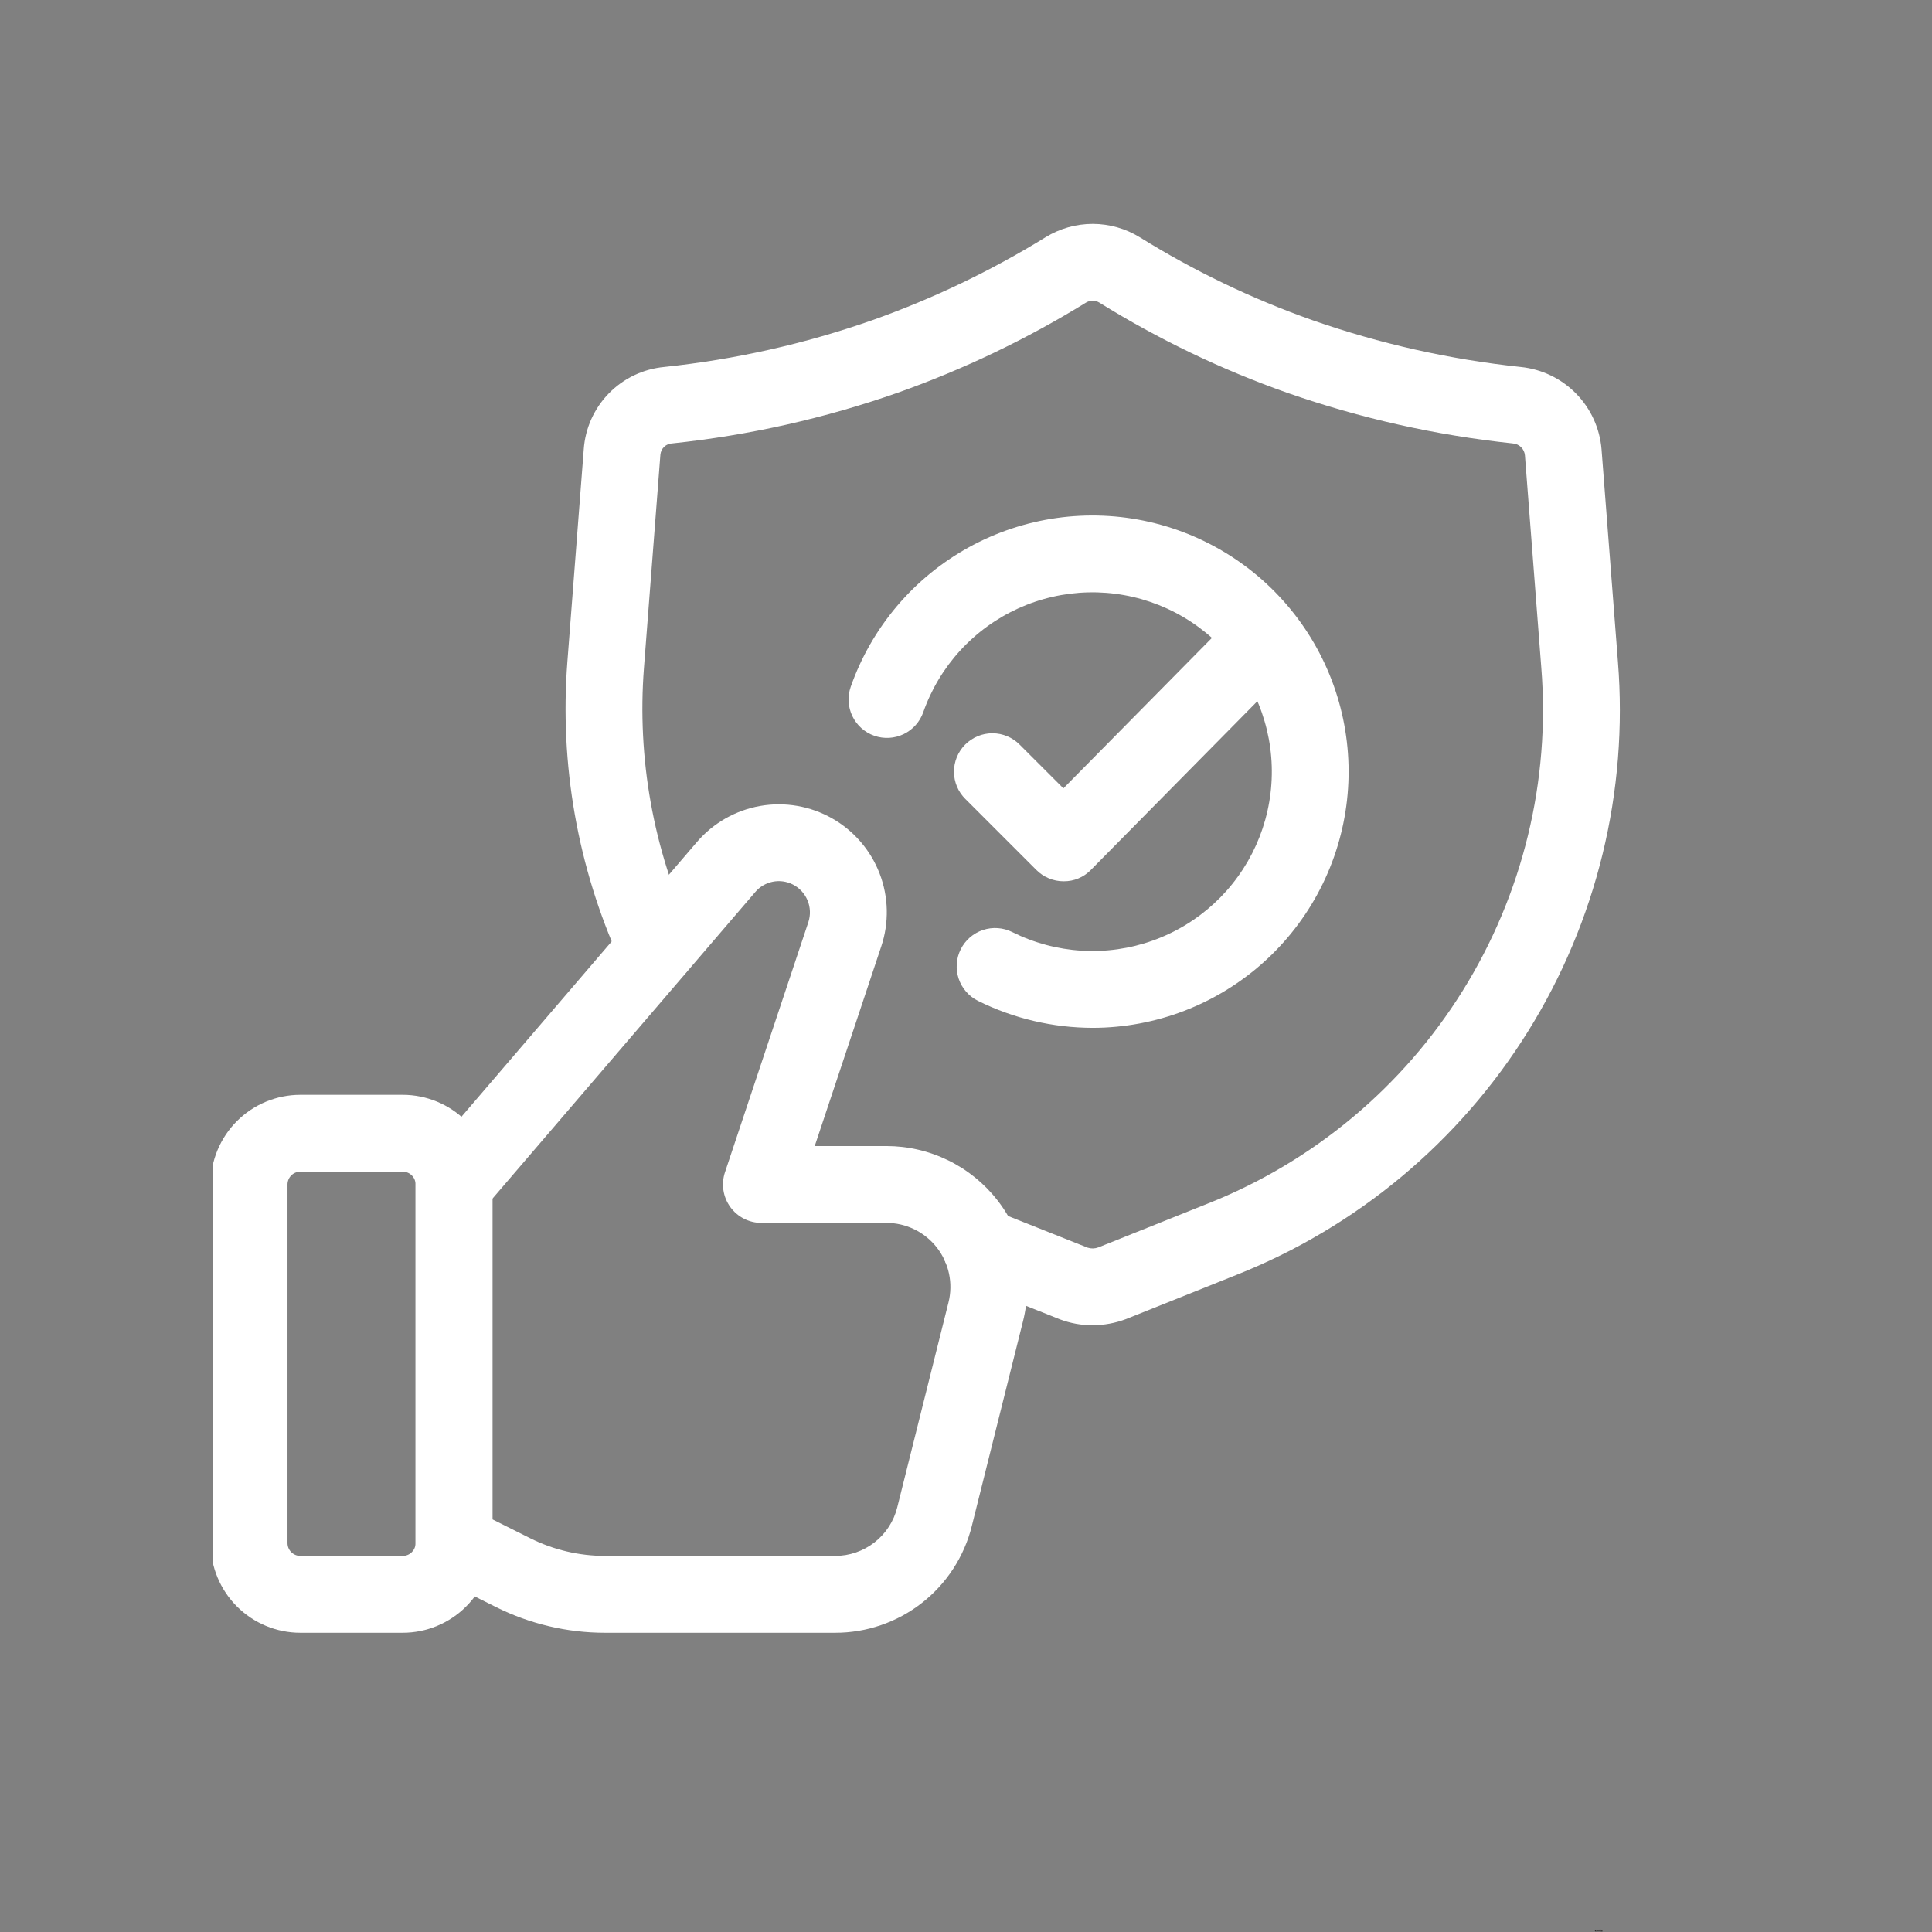
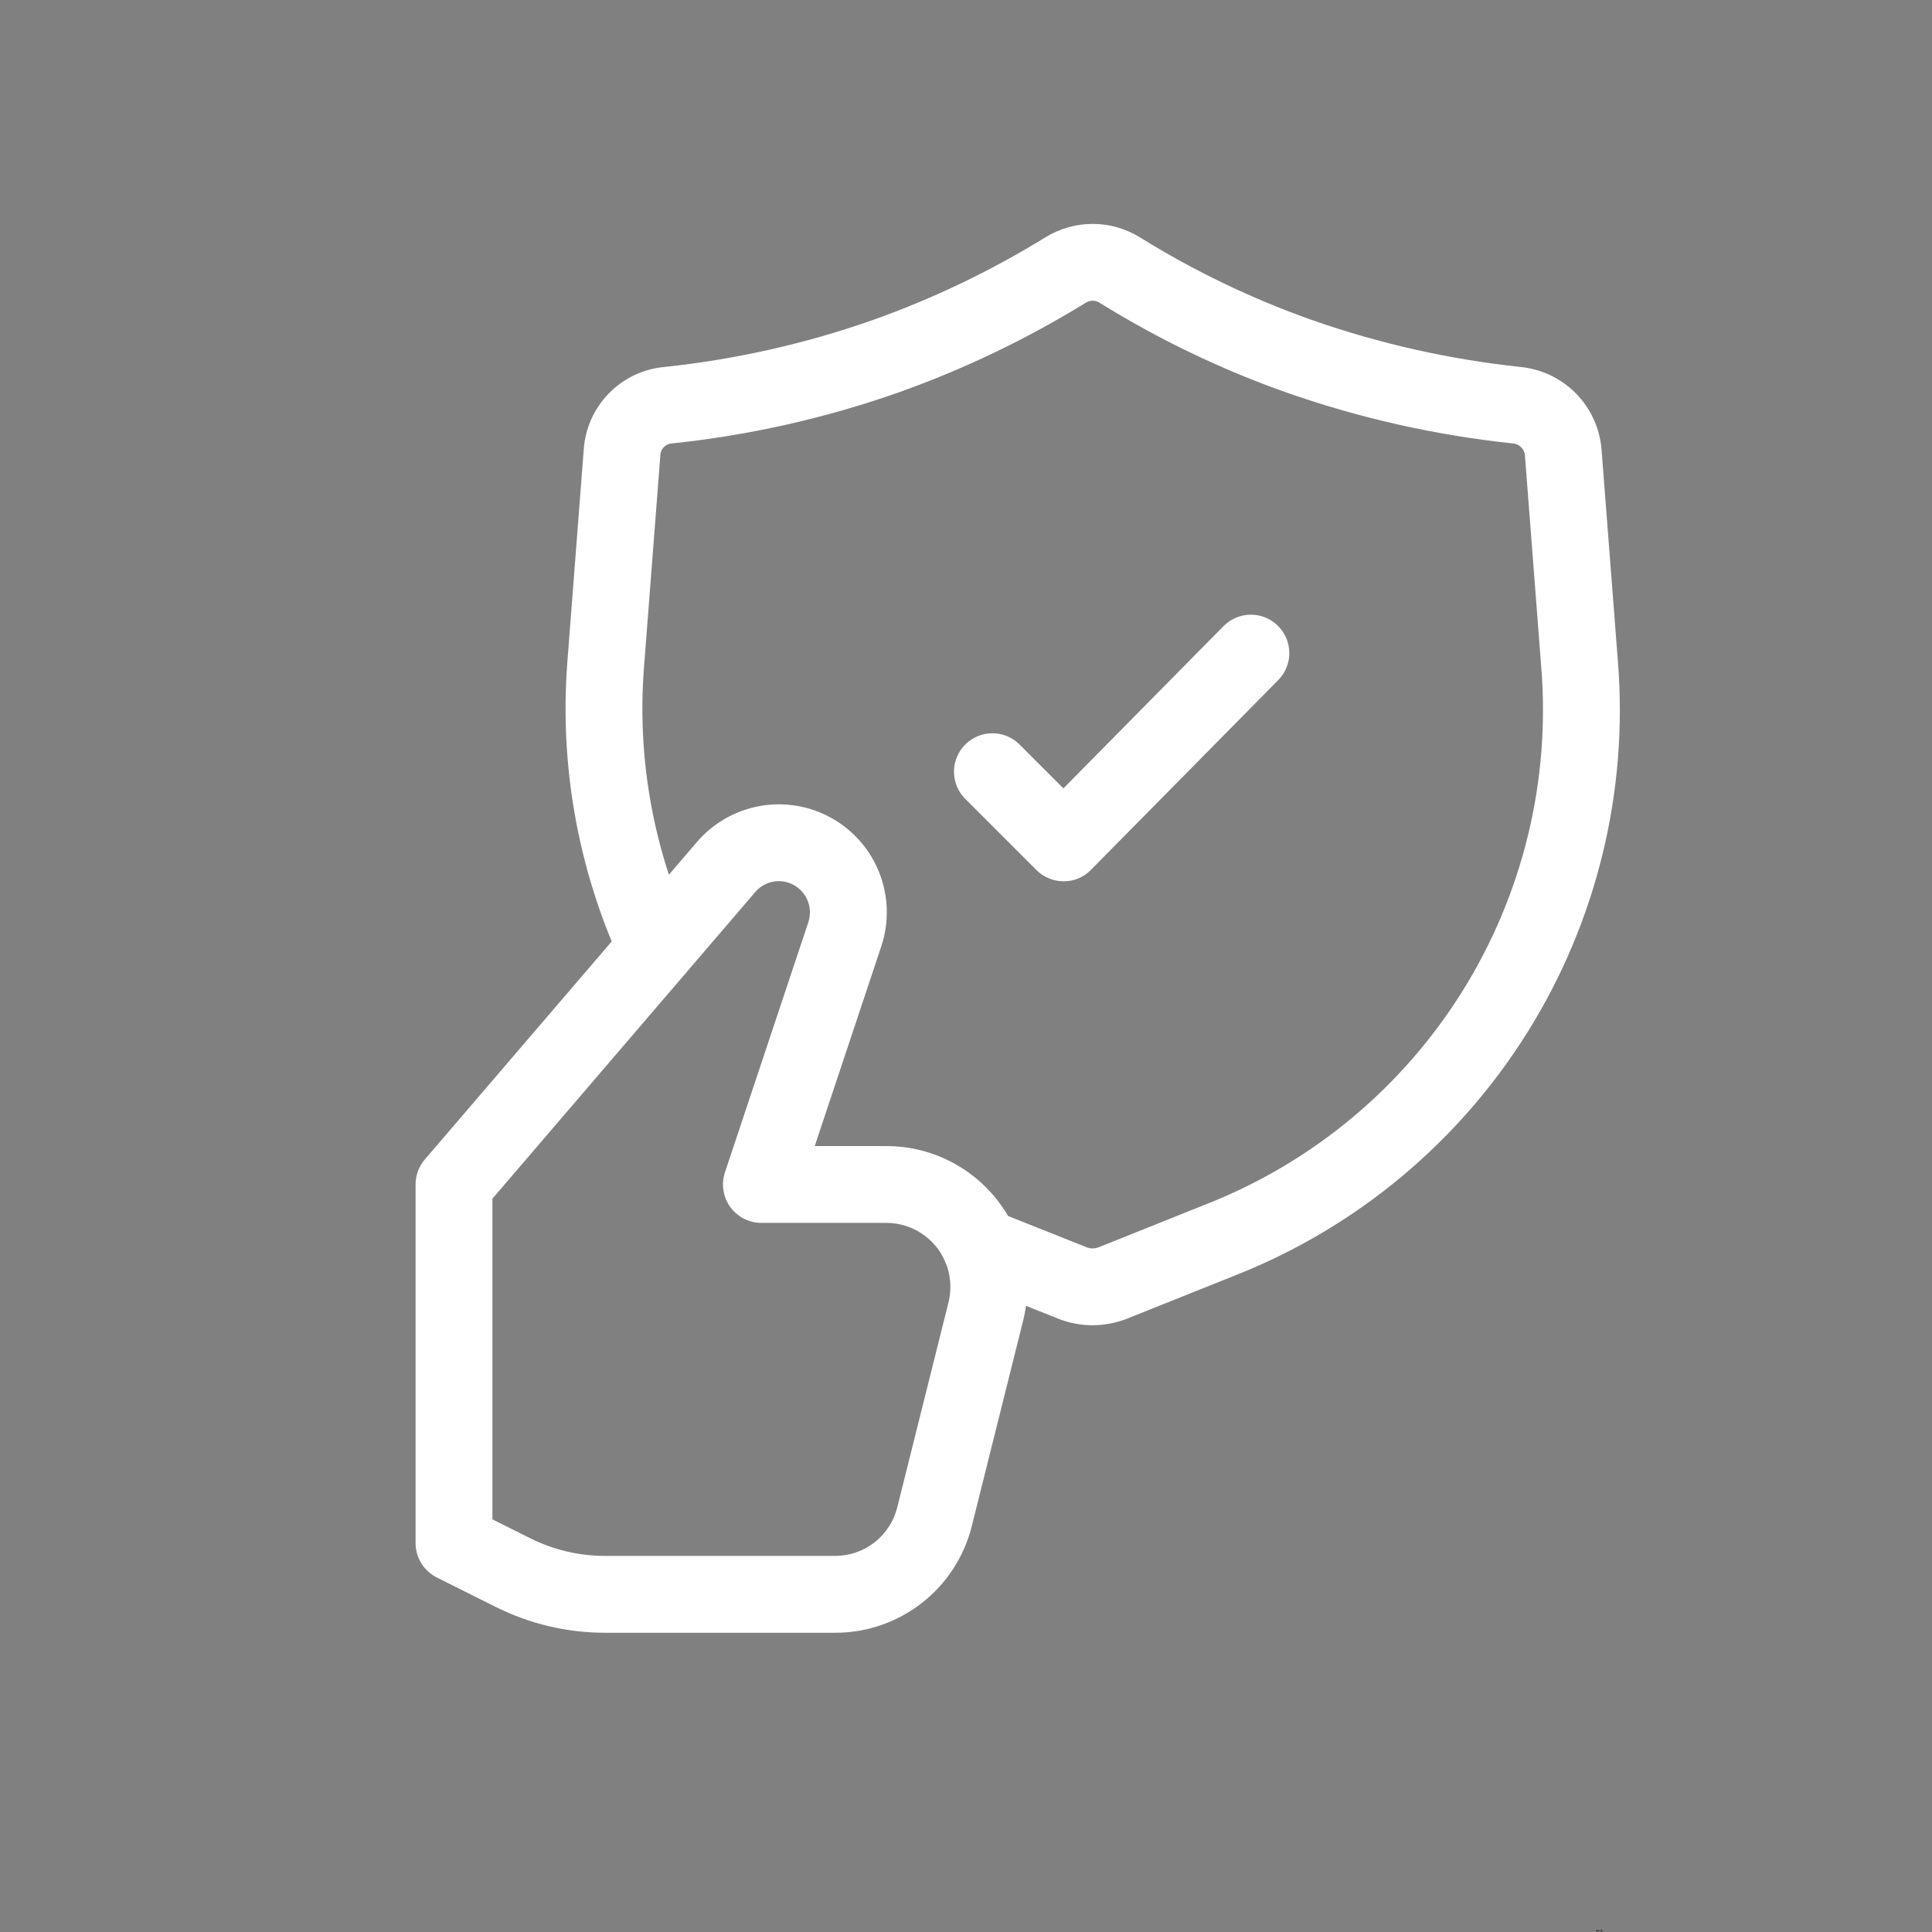
<svg xmlns="http://www.w3.org/2000/svg" version="1.0" preserveAspectRatio="xMidYMid meet" height="1080" viewBox="0 0 810 810" zoomAndPan="magnify" width="1080">
  <rect x="0" y="0" width="810" height="810" fill="#808080" stroke="none" />
  <defs>
    <g />
    <clipPath id="6007ca6a03">
-       <path clip-rule="nonzero" d="M 89.387 459 L 207 459 L 207 685 L 89.387 685 Z M 89.387 459" />
-     </clipPath>
+       </clipPath>
  </defs>
  <path fill-rule="nonzero" fill-opacity="1" d="M 458.008 555.613 C 453.32 555.613 448.781 554.789 444.395 553.148 L 405.691 537.75 C 404.805 537.438 403.953 537.051 403.133 536.59 C 402.312 536.125 401.543 535.598 400.816 535 C 400.09 534.402 399.422 533.746 398.809 533.031 C 398.199 532.316 397.652 531.555 397.176 530.746 C 396.699 529.934 396.293 529.09 395.965 528.207 C 395.637 527.328 395.387 526.426 395.215 525.5 C 395.043 524.578 394.953 523.645 394.945 522.703 C 394.938 521.762 395.012 520.828 395.168 519.902 C 395.324 518.977 395.559 518.066 395.871 517.184 C 396.188 516.297 396.578 515.445 397.039 514.625 C 397.504 513.809 398.035 513.039 398.637 512.312 C 399.234 511.59 399.891 510.922 400.609 510.312 C 401.324 509.703 402.09 509.16 402.898 508.684 C 403.711 508.207 404.559 507.809 405.438 507.48 C 406.32 507.152 407.223 506.906 408.148 506.734 C 409.074 506.566 410.004 506.48 410.945 506.473 L 411.156 506.473 C 413.215 506.477 415.199 506.855 417.113 507.617 L 455.992 523.086 C 457.508 523.57 459.008 523.531 460.492 522.973 L 506.348 504.617 C 509.094 503.531 511.812 502.387 514.512 501.191 C 517.211 499.996 519.883 498.746 522.531 497.441 C 525.18 496.141 527.805 494.785 530.398 493.379 C 532.992 491.969 535.559 490.512 538.094 489.004 C 540.633 487.492 543.137 485.934 545.613 484.324 C 548.086 482.719 550.531 481.059 552.938 479.355 C 555.348 477.648 557.723 475.895 560.062 474.094 C 562.398 472.293 564.703 470.449 566.969 468.555 C 569.234 466.664 571.461 464.727 573.648 462.746 C 575.84 460.766 577.988 458.742 580.094 456.676 C 582.203 454.609 584.27 452.504 586.293 450.355 C 588.32 448.207 590.301 446.02 592.238 443.793 C 594.176 441.566 596.066 439.301 597.914 437 C 599.762 434.695 601.562 432.359 603.316 429.984 C 605.07 427.609 606.777 425.203 608.438 422.762 C 610.094 420.32 611.703 417.844 613.266 415.34 C 614.824 412.832 616.336 410.297 617.793 407.73 C 619.254 405.168 620.66 402.57 622.016 399.949 C 623.371 397.328 624.676 394.68 625.926 392.008 C 627.176 389.332 628.375 386.637 629.52 383.914 C 630.66 381.191 631.75 378.449 632.785 375.688 C 633.82 372.922 634.797 370.137 635.723 367.332 C 636.645 364.531 637.512 361.711 638.324 358.871 C 639.137 356.031 639.891 353.18 640.59 350.312 C 641.285 347.445 641.93 344.562 642.512 341.668 C 643.094 338.777 643.621 335.871 644.09 332.957 C 644.555 330.043 644.965 327.121 645.316 324.188 C 645.668 321.258 645.961 318.32 646.195 315.379 C 646.434 312.438 646.609 309.492 646.727 306.543 C 646.844 303.594 646.902 300.641 646.902 297.691 C 646.902 294.738 646.844 291.789 646.727 288.836 C 646.609 285.887 646.434 282.941 646.199 280 L 639.332 190.879 C 639.27 190.23 639.102 189.609 638.82 189.02 C 638.539 188.43 638.164 187.906 637.695 187.449 C 637.227 186.992 636.695 186.633 636.098 186.367 C 635.5 186.102 634.875 185.949 634.223 185.91 C 601.883 182.477 570.363 175.402 539.66 164.68 C 512.035 154.922 485.781 142.316 460.891 126.859 C 460.477 126.605 460.031 126.41 459.562 126.277 C 459.094 126.145 458.613 126.074 458.125 126.074 C 457.637 126.07 457.156 126.137 456.688 126.266 C 456.215 126.395 455.773 126.586 455.355 126.836 C 430.352 142.234 404.016 154.848 376.344 164.668 C 345.688 175.41 314.203 182.488 281.898 185.898 C 281.258 185.914 280.645 186.043 280.055 186.285 C 279.465 186.527 278.938 186.867 278.477 187.305 C 278.012 187.742 277.641 188.25 277.363 188.824 C 277.09 189.398 276.926 190.004 276.871 190.637 L 269.98 280.02 C 269.254 289.469 269.129 298.926 269.609 308.391 C 270.086 317.855 271.16 327.25 272.836 336.578 C 274.508 345.906 276.77 355.09 279.609 364.129 C 282.453 373.172 285.859 381.992 289.824 390.602 C 290.059 391.098 290.262 391.602 290.441 392.117 C 290.621 392.633 290.777 393.16 290.902 393.691 C 291.027 394.223 291.129 394.762 291.199 395.301 C 291.273 395.844 291.316 396.387 291.332 396.934 C 291.352 397.48 291.34 398.027 291.301 398.574 C 291.262 399.117 291.195 399.66 291.102 400.199 C 291.008 400.738 290.887 401.27 290.738 401.797 C 290.59 402.324 290.418 402.84 290.215 403.352 C 290.016 403.859 289.789 404.355 289.539 404.844 C 289.289 405.328 289.012 405.801 288.715 406.258 C 288.414 406.715 288.094 407.156 287.75 407.582 C 287.406 408.008 287.043 408.414 286.656 408.805 C 286.273 409.191 285.867 409.559 285.445 409.906 C 285.023 410.254 284.586 410.578 284.129 410.883 C 283.676 411.184 283.203 411.465 282.719 411.719 C 282.238 411.973 281.742 412.203 281.234 412.406 C 280.727 412.613 280.211 412.789 279.688 412.941 C 279.16 413.094 278.629 413.219 278.09 413.32 C 277.555 413.418 277.012 413.488 276.465 413.531 C 275.922 413.574 275.375 413.59 274.828 413.578 C 274.281 413.566 273.738 413.523 273.195 413.457 C 272.652 413.391 272.113 413.297 271.582 413.172 C 271.047 413.051 270.523 412.902 270.004 412.727 C 269.488 412.551 268.98 412.348 268.48 412.121 C 267.984 411.895 267.5 411.645 267.027 411.367 C 266.555 411.09 266.098 410.789 265.656 410.469 C 265.215 410.145 264.793 409.801 264.387 409.434 C 263.98 409.07 263.594 408.684 263.227 408.277 C 262.859 407.875 262.512 407.449 262.188 407.012 C 261.863 406.57 261.562 406.113 261.285 405.645 C 261.004 405.172 260.75 404.691 260.523 404.191 C 260.293 403.695 260.09 403.188 259.914 402.672 C 255.488 392.914 251.695 382.918 248.527 372.68 C 245.363 362.445 242.852 352.051 240.992 341.5 C 239.133 330.949 237.941 320.32 237.418 309.621 C 236.895 298.918 237.047 288.227 237.867 277.543 L 244.738 188.402 C 244.812 187.309 244.938 186.223 245.109 185.141 C 245.281 184.059 245.5 182.984 245.766 181.922 C 246.031 180.859 246.344 179.809 246.703 178.773 C 247.059 177.738 247.465 176.723 247.91 175.723 C 248.359 174.723 248.852 173.746 249.387 172.789 C 249.922 171.832 250.496 170.902 251.113 169.996 C 251.73 169.09 252.387 168.211 253.078 167.363 C 253.773 166.516 254.504 165.699 255.27 164.918 C 256.035 164.133 256.836 163.387 257.668 162.672 C 258.5 161.961 259.359 161.285 260.25 160.648 C 261.145 160.012 262.059 159.414 263.004 158.859 C 263.949 158.301 264.914 157.789 265.906 157.316 C 266.895 156.848 267.902 156.418 268.93 156.039 C 269.957 155.656 270.996 155.32 272.055 155.031 C 273.109 154.738 274.18 154.496 275.258 154.301 C 276.336 154.105 277.418 153.957 278.512 153.855 C 308.316 150.707 337.359 144.18 365.648 134.273 C 391.125 125.23 415.375 113.621 438.395 99.441 C 439.875 98.531 441.406 97.73 443 97.035 C 444.59 96.34 446.219 95.754 447.891 95.285 C 449.559 94.812 451.254 94.461 452.977 94.223 C 454.695 93.988 456.422 93.871 458.16 93.871 C 459.895 93.875 461.621 93.996 463.34 94.238 C 465.059 94.48 466.754 94.84 468.422 95.316 C 470.094 95.793 471.719 96.383 473.309 97.082 C 474.895 97.785 476.43 98.59 477.906 99.504 C 500.789 113.711 524.93 125.301 550.328 134.273 C 578.668 144.164 607.762 150.695 637.609 153.867 C 638.695 153.977 639.777 154.133 640.852 154.34 C 641.922 154.543 642.984 154.793 644.035 155.09 C 645.086 155.387 646.125 155.727 647.145 156.113 C 648.168 156.5 649.168 156.93 650.152 157.402 C 651.137 157.875 652.102 158.391 653.039 158.949 C 653.98 159.504 654.895 160.102 655.781 160.738 C 656.668 161.371 657.527 162.047 658.359 162.754 C 659.188 163.465 659.984 164.211 660.75 164.988 C 661.516 165.77 662.246 166.582 662.941 167.422 C 663.637 168.266 664.293 169.137 664.91 170.035 C 665.531 170.938 666.109 171.859 666.648 172.812 C 667.188 173.762 667.688 174.73 668.141 175.727 C 668.594 176.719 669.008 177.727 669.375 178.758 C 669.742 179.785 670.062 180.828 670.34 181.883 C 670.617 182.941 670.848 184.008 671.031 185.082 C 671.219 186.16 671.355 187.242 671.445 188.332 L 678.328 277.547 C 678.594 280.91 678.797 284.281 678.93 287.656 C 679.062 291.031 679.129 294.406 679.129 297.785 C 679.129 301.16 679.062 304.539 678.926 307.91 C 678.793 311.285 678.59 314.656 678.324 318.023 C 678.055 321.391 677.719 324.75 677.316 328.102 C 676.914 331.457 676.445 334.801 675.91 338.133 C 675.375 341.469 674.773 344.793 674.105 348.102 C 673.438 351.414 672.703 354.707 671.906 357.988 C 671.105 361.27 670.242 364.535 669.316 367.781 C 668.387 371.031 667.395 374.258 666.336 377.465 C 665.281 380.672 664.16 383.859 662.977 387.02 C 661.793 390.184 660.547 393.32 659.238 396.434 C 657.93 399.547 656.562 402.637 655.129 405.695 C 653.699 408.754 652.207 411.781 650.656 414.781 C 649.105 417.781 647.492 420.75 645.824 423.684 C 644.152 426.621 642.426 429.523 640.641 432.387 C 638.855 435.254 637.016 438.086 635.117 440.879 C 633.219 443.672 631.27 446.43 629.262 449.145 C 627.254 451.859 625.191 454.535 623.078 457.168 C 620.965 459.805 618.801 462.395 616.582 464.941 C 614.367 467.488 612.102 469.992 609.785 472.449 C 607.469 474.906 605.105 477.32 602.691 479.684 C 600.281 482.047 597.82 484.359 595.316 486.625 C 592.812 488.895 590.266 491.109 587.672 493.273 C 585.082 495.438 582.445 497.551 579.77 499.609 C 577.094 501.668 574.379 503.676 571.621 505.625 C 568.863 507.578 566.07 509.473 563.238 511.316 C 560.406 513.156 557.543 514.938 554.637 516.664 C 551.734 518.391 548.801 520.062 545.832 521.672 C 542.863 523.281 539.863 524.832 536.832 526.32 C 533.801 527.812 530.742 529.242 527.656 530.609 C 524.57 531.98 521.457 533.285 518.316 534.531 L 472.137 553.012 C 467.586 554.734 462.875 555.602 458.008 555.613 Z M 458.008 555.613" fill="#ffffff" />
  <path fill-rule="nonzero" fill-opacity="1" d="M 445.914 369.484 C 443.781 369.484 441.727 369.074 439.75 368.258 C 437.777 367.441 436.035 366.273 434.527 364.766 L 404.75 335 C 404.371 334.625 404.016 334.238 403.676 333.828 C 403.336 333.422 403.02 333 402.723 332.559 C 402.426 332.121 402.152 331.668 401.898 331.203 C 401.645 330.738 401.418 330.262 401.211 329.773 C 401.008 329.285 400.828 328.785 400.672 328.281 C 400.516 327.773 400.383 327.262 400.277 326.742 C 400.172 326.223 400.094 325.699 400.039 325.172 C 399.984 324.645 399.957 324.117 399.957 323.586 C 399.953 323.059 399.977 322.527 400.027 322 C 400.078 321.473 400.156 320.949 400.258 320.43 C 400.359 319.91 400.488 319.398 400.641 318.891 C 400.793 318.383 400.969 317.883 401.172 317.395 C 401.371 316.902 401.598 316.426 401.848 315.957 C 402.098 315.492 402.367 315.035 402.664 314.594 C 402.957 314.156 403.27 313.73 403.605 313.32 C 403.941 312.91 404.297 312.52 404.672 312.145 C 405.047 311.77 405.441 311.414 405.848 311.078 C 406.258 310.742 406.684 310.426 407.125 310.133 C 407.566 309.84 408.02 309.566 408.488 309.316 C 408.957 309.07 409.434 308.844 409.922 308.641 C 410.414 308.438 410.91 308.262 411.418 308.109 C 411.926 307.957 412.441 307.828 412.961 307.727 C 413.48 307.625 414.004 307.547 414.531 307.496 C 415.059 307.449 415.586 307.422 416.117 307.426 C 416.645 307.426 417.176 307.453 417.703 307.508 C 418.23 307.562 418.754 307.641 419.27 307.746 C 419.789 307.852 420.305 307.984 420.809 308.141 C 421.316 308.297 421.812 308.477 422.301 308.684 C 422.789 308.887 423.266 309.117 423.734 309.367 C 424.199 309.621 424.652 309.895 425.09 310.191 C 425.527 310.488 425.953 310.805 426.359 311.145 C 426.766 311.484 427.156 311.84 427.527 312.219 L 445.84 330.52 L 512.957 262.523 C 513.324 262.148 513.715 261.789 514.121 261.449 C 514.523 261.113 514.945 260.793 515.383 260.496 C 515.82 260.199 516.27 259.926 516.734 259.672 C 517.199 259.418 517.672 259.188 518.16 258.98 C 518.645 258.777 519.141 258.594 519.645 258.438 C 520.148 258.281 520.66 258.148 521.18 258.039 C 521.695 257.934 522.219 257.852 522.742 257.797 C 523.27 257.738 523.793 257.711 524.324 257.707 C 524.852 257.703 525.379 257.723 525.906 257.77 C 526.43 257.82 526.953 257.895 527.473 257.992 C 527.992 258.09 528.504 258.215 529.012 258.367 C 529.52 258.516 530.016 258.691 530.504 258.887 C 530.996 259.086 531.473 259.309 531.941 259.555 C 532.41 259.801 532.863 260.07 533.305 260.359 C 533.746 260.652 534.172 260.961 534.582 261.293 C 534.992 261.629 535.387 261.98 535.762 262.352 C 536.141 262.723 536.496 263.109 536.832 263.516 C 537.172 263.922 537.488 264.344 537.785 264.781 C 538.082 265.219 538.355 265.672 538.605 266.137 C 538.859 266.598 539.086 267.074 539.293 267.562 C 539.496 268.051 539.68 268.547 539.836 269.051 C 539.988 269.555 540.121 270.066 540.227 270.582 C 540.332 271.102 540.414 271.621 540.469 272.148 C 540.523 272.672 540.551 273.199 540.555 273.73 C 540.559 274.258 540.535 274.785 540.484 275.312 C 540.438 275.836 540.359 276.359 540.262 276.879 C 540.16 277.398 540.035 277.91 539.883 278.414 C 539.734 278.922 539.559 279.418 539.355 279.91 C 539.156 280.398 538.934 280.875 538.688 281.344 C 538.441 281.809 538.172 282.266 537.879 282.703 C 537.586 283.145 537.273 283.57 536.941 283.98 C 536.609 284.391 536.254 284.781 535.883 285.156 L 457.379 364.691 C 455.879 366.246 454.133 367.438 452.141 368.273 C 450.148 369.105 448.074 369.508 445.914 369.484 Z M 445.914 369.484" fill="#ffffff" />
-   <path fill-rule="nonzero" fill-opacity="1" d="M 458.25 430.926 C 449.879 430.922 441.621 429.965 433.473 428.051 C 425.324 426.137 417.5 423.32 410.004 419.598 C 409.531 419.363 409.07 419.105 408.625 418.824 C 408.18 418.543 407.746 418.242 407.328 417.918 C 406.914 417.594 406.512 417.25 406.129 416.891 C 405.746 416.527 405.383 416.145 405.035 415.746 C 404.691 415.348 404.363 414.934 404.059 414.504 C 403.754 414.074 403.469 413.629 403.207 413.172 C 402.945 412.715 402.707 412.242 402.492 411.762 C 402.277 411.281 402.086 410.789 401.918 410.289 C 401.754 409.789 401.609 409.281 401.492 408.77 C 401.375 408.254 401.285 407.734 401.219 407.211 C 401.152 406.688 401.109 406.164 401.098 405.637 C 401.082 405.109 401.094 404.582 401.129 404.055 C 401.168 403.527 401.23 403.004 401.32 402.484 C 401.406 401.965 401.52 401.449 401.66 400.941 C 401.797 400.434 401.961 399.934 402.152 399.438 C 402.34 398.945 402.551 398.465 402.785 397.992 C 403.023 397.52 403.281 397.062 403.562 396.613 C 403.844 396.168 404.145 395.734 404.469 395.32 C 404.789 394.902 405.133 394.5 405.496 394.117 C 405.859 393.734 406.238 393.371 406.637 393.023 C 407.035 392.68 407.449 392.355 407.879 392.047 C 408.309 391.742 408.754 391.461 409.211 391.199 C 409.672 390.938 410.141 390.699 410.621 390.484 C 411.105 390.27 411.594 390.078 412.094 389.91 C 412.594 389.742 413.102 389.602 413.617 389.484 C 414.133 389.367 414.648 389.273 415.172 389.207 C 415.695 389.141 416.223 389.102 416.75 389.086 C 417.277 389.07 417.805 389.082 418.332 389.121 C 418.855 389.156 419.379 389.219 419.898 389.309 C 420.418 389.398 420.934 389.512 421.441 389.648 C 421.953 389.789 422.453 389.953 422.945 390.141 C 423.438 390.328 423.922 390.539 424.395 390.777 C 425.523 391.34 426.668 391.879 427.824 392.387 C 428.98 392.891 430.148 393.371 431.332 393.82 C 432.512 394.266 433.703 394.688 434.906 395.074 C 436.109 395.461 437.32 395.82 438.539 396.148 C 439.758 396.477 440.988 396.77 442.223 397.035 C 443.457 397.301 444.699 397.535 445.945 397.738 C 447.191 397.941 448.445 398.113 449.699 398.254 C 450.957 398.395 452.215 398.5 453.477 398.578 C 454.734 398.656 456 398.699 457.262 398.711 C 458.523 398.723 459.789 398.707 461.051 398.656 C 462.312 398.605 463.574 398.52 464.832 398.406 C 466.09 398.293 467.344 398.145 468.594 397.969 C 469.844 397.789 471.09 397.582 472.332 397.34 C 473.57 397.102 474.805 396.828 476.031 396.527 C 477.258 396.223 478.477 395.891 479.688 395.527 C 480.895 395.164 482.098 394.77 483.285 394.344 C 484.477 393.918 485.656 393.465 486.82 392.98 C 487.988 392.496 489.145 391.984 490.285 391.441 C 491.426 390.902 492.551 390.332 493.664 389.73 C 494.777 389.133 495.875 388.508 496.953 387.852 C 498.035 387.199 499.098 386.516 500.145 385.809 C 501.191 385.102 502.219 384.367 503.23 383.609 C 504.238 382.848 505.23 382.062 506.199 381.254 C 507.168 380.445 508.117 379.613 509.047 378.754 C 509.973 377.898 510.879 377.016 511.766 376.113 C 512.648 375.211 513.508 374.285 514.344 373.34 C 515.184 372.395 515.996 371.426 516.781 370.438 C 517.57 369.453 518.336 368.445 519.07 367.418 C 519.809 366.395 520.52 365.352 521.207 364.289 C 521.891 363.227 522.547 362.148 523.18 361.055 C 523.809 359.961 524.41 358.848 524.988 357.723 C 525.562 356.598 526.105 355.461 526.625 354.309 C 527.141 353.156 527.629 351.988 528.09 350.812 C 528.547 349.637 528.977 348.449 529.375 347.25 C 529.773 346.051 530.141 344.84 530.48 343.625 C 530.816 342.406 531.125 341.18 531.398 339.949 C 531.676 338.715 531.922 337.477 532.133 336.23 C 532.348 334.984 532.527 333.738 532.68 332.48 C 532.832 331.227 532.949 329.969 533.035 328.711 C 533.125 327.449 533.18 326.188 533.203 324.926 C 533.227 323.66 533.219 322.398 533.176 321.137 C 533.137 319.871 533.066 318.613 532.961 317.352 C 532.859 316.094 532.723 314.836 532.555 313.586 C 532.391 312.332 532.191 311.086 531.961 309.844 C 531.73 308.602 531.469 307.367 531.176 306.137 C 530.887 304.906 530.562 303.688 530.207 302.473 C 529.855 301.262 529.473 300.059 529.059 298.863 C 528.645 297.668 528.199 296.488 527.727 295.316 C 527.25 294.145 526.746 292.988 526.215 291.84 C 525.684 290.695 525.121 289.562 524.531 288.445 C 523.945 287.328 523.328 286.227 522.68 285.141 C 522.035 284.055 521.363 282.984 520.664 281.934 C 519.969 280.879 519.242 279.844 518.492 278.828 C 517.738 277.812 516.965 276.816 516.164 275.84 C 515.363 274.863 514.535 273.906 513.688 272.973 C 512.836 272.035 511.965 271.121 511.07 270.23 C 510.176 269.34 509.258 268.473 508.316 267.625 C 507.379 266.781 506.418 265.961 505.438 265.164 C 504.457 264.367 503.457 263.598 502.438 262.852 C 501.418 262.102 500.383 261.383 499.324 260.688 C 498.27 259.996 497.199 259.328 496.109 258.688 C 495.02 258.047 493.914 257.438 492.793 256.852 C 491.672 256.27 490.539 255.711 489.391 255.184 C 488.242 254.656 487.082 254.16 485.91 253.691 C 484.734 253.223 483.551 252.785 482.355 252.375 C 481.16 251.969 479.957 251.59 478.742 251.238 C 477.527 250.891 476.305 250.574 475.074 250.289 C 473.844 250 472.605 249.746 471.363 249.523 C 470.121 249.297 468.871 249.105 467.617 248.945 C 466.363 248.781 465.109 248.652 463.848 248.555 C 462.59 248.457 461.328 248.391 460.066 248.355 C 458.801 248.324 457.539 248.32 456.277 248.352 C 455.012 248.379 453.75 248.441 452.492 248.531 C 451.23 248.625 449.977 248.75 448.723 248.906 C 447.469 249.062 446.219 249.25 444.973 249.469 C 443.73 249.688 442.492 249.941 441.262 250.223 C 440.027 250.504 438.805 250.816 437.59 251.16 C 436.375 251.504 435.168 251.875 433.969 252.281 C 432.773 252.684 431.586 253.117 430.41 253.582 C 429.238 254.047 428.074 254.539 426.922 255.062 C 425.773 255.586 424.637 256.137 423.516 256.715 C 422.391 257.297 421.285 257.902 420.191 258.539 C 419.102 259.176 418.027 259.836 416.969 260.527 C 415.91 261.215 414.867 261.934 413.848 262.676 C 412.824 263.418 411.82 264.184 410.836 264.977 C 409.852 265.77 408.891 266.586 407.949 267.43 C 407.004 268.27 406.086 269.133 405.184 270.023 C 404.285 270.91 403.41 271.82 402.559 272.754 C 401.703 273.684 400.875 274.637 400.07 275.609 C 399.266 276.586 398.484 277.578 397.73 278.59 C 396.977 279.605 396.246 280.637 395.543 281.684 C 394.84 282.734 394.164 283.801 393.516 284.887 C 392.867 285.969 392.246 287.07 391.652 288.184 C 391.059 289.301 390.492 290.43 389.953 291.57 C 389.418 292.715 388.91 293.871 388.434 295.043 C 387.953 296.211 387.504 297.391 387.086 298.582 C 386.91 299.082 386.715 299.57 386.492 300.047 C 386.27 300.527 386.023 300.992 385.754 301.449 C 385.488 301.902 385.199 302.344 384.887 302.77 C 384.574 303.195 384.246 303.605 383.895 304 C 383.543 304.391 383.172 304.766 382.781 305.125 C 382.395 305.48 381.988 305.82 381.566 306.137 C 381.148 306.453 380.711 306.75 380.262 307.023 C 379.809 307.297 379.348 307.551 378.871 307.781 C 378.395 308.008 377.91 308.215 377.414 308.395 C 376.918 308.578 376.418 308.734 375.906 308.863 C 375.395 308.996 374.879 309.102 374.355 309.184 C 373.836 309.266 373.312 309.32 372.785 309.352 C 372.258 309.379 371.73 309.383 371.203 309.363 C 370.676 309.34 370.152 309.293 369.629 309.219 C 369.105 309.145 368.59 309.047 368.074 308.922 C 367.562 308.797 367.059 308.648 366.559 308.473 C 366.062 308.301 365.574 308.102 365.094 307.879 C 364.617 307.656 364.148 307.41 363.695 307.145 C 363.242 306.875 362.801 306.586 362.375 306.273 C 361.949 305.965 361.539 305.633 361.145 305.281 C 360.75 304.93 360.375 304.559 360.02 304.172 C 359.66 303.781 359.324 303.379 359.008 302.957 C 358.691 302.535 358.395 302.098 358.121 301.648 C 357.844 301.199 357.594 300.734 357.363 300.258 C 357.133 299.785 356.93 299.297 356.75 298.805 C 356.566 298.309 356.41 297.805 356.277 297.293 C 356.145 296.781 356.039 296.266 355.957 295.746 C 355.879 295.223 355.82 294.699 355.793 294.172 C 355.762 293.645 355.758 293.117 355.781 292.59 C 355.805 292.062 355.852 291.539 355.926 291.016 C 355.996 290.496 356.098 289.977 356.223 289.465 C 356.348 288.953 356.496 288.445 356.668 287.949 C 357.211 286.41 357.785 284.883 358.395 283.371 C 359.004 281.859 359.648 280.359 360.324 278.879 C 361.004 277.395 361.715 275.926 362.461 274.477 C 363.203 273.023 363.984 271.594 364.793 270.176 C 365.602 268.762 366.445 267.363 367.316 265.988 C 368.191 264.609 369.098 263.254 370.031 261.918 C 370.969 260.582 371.934 259.27 372.93 257.977 C 373.922 256.684 374.949 255.414 376 254.172 C 377.055 252.926 378.137 251.703 379.242 250.508 C 380.352 249.312 381.488 248.141 382.648 247 C 383.812 245.855 385 244.738 386.211 243.648 C 387.426 242.555 388.664 241.496 389.926 240.461 C 391.184 239.426 392.469 238.422 393.777 237.445 C 395.082 236.473 396.414 235.527 397.762 234.613 C 399.113 233.695 400.484 232.812 401.875 231.961 C 403.262 231.109 404.672 230.289 406.102 229.5 C 407.527 228.711 408.973 227.957 410.434 227.234 C 411.898 226.512 413.375 225.824 414.867 225.168 C 416.363 224.512 417.871 223.891 419.391 223.305 C 420.914 222.719 422.449 222.168 423.996 221.652 C 425.543 221.137 427.102 220.652 428.668 220.207 C 430.238 219.762 431.816 219.355 433.402 218.98 C 434.992 218.605 436.586 218.27 438.188 217.969 C 439.793 217.668 441.402 217.402 443.016 217.176 C 444.629 216.949 446.25 216.758 447.875 216.602 C 449.496 216.449 451.121 216.332 452.754 216.254 C 454.383 216.172 456.012 216.129 457.641 216.125 C 459.273 216.117 460.902 216.152 462.531 216.219 C 464.16 216.289 465.789 216.395 467.414 216.535 C 469.039 216.68 470.66 216.859 472.273 217.074 C 473.891 217.293 475.5 217.547 477.105 217.836 C 478.711 218.125 480.309 218.453 481.898 218.816 C 483.488 219.18 485.07 219.578 486.641 220.012 C 488.215 220.445 489.773 220.918 491.324 221.422 C 492.875 221.93 494.414 222.469 495.938 223.047 C 497.465 223.621 498.977 224.23 500.477 224.879 C 501.973 225.523 503.457 226.199 504.922 226.914 C 506.391 227.625 507.84 228.371 509.273 229.148 C 510.707 229.926 512.121 230.738 513.516 231.582 C 514.914 232.426 516.289 233.297 517.645 234.203 C 519 235.109 520.336 236.047 521.648 237.012 C 522.965 237.977 524.254 238.973 525.523 240 C 526.793 241.023 528.035 242.078 529.258 243.16 C 530.477 244.242 531.672 245.352 532.84 246.488 C 534.012 247.625 535.156 248.785 536.27 249.977 C 537.387 251.164 538.477 252.375 539.539 253.613 C 540.602 254.852 541.633 256.113 542.637 257.398 C 543.641 258.684 544.617 259.992 545.562 261.32 C 546.504 262.652 547.418 264 548.301 265.371 C 549.184 266.742 550.035 268.133 550.855 269.543 C 551.676 270.953 552.465 272.383 553.219 273.828 C 553.973 275.273 554.695 276.734 555.383 278.215 C 556.07 279.691 556.723 281.188 557.344 282.695 C 557.965 284.203 558.551 285.727 559.102 287.262 C 559.652 288.793 560.164 290.34 560.645 291.898 C 561.125 293.457 561.57 295.027 561.98 296.605 C 562.387 298.184 562.762 299.773 563.098 301.367 C 563.434 302.965 563.734 304.566 563.996 306.176 C 564.262 307.785 564.488 309.398 564.676 311.02 C 564.867 312.641 565.02 314.262 565.137 315.891 C 565.25 317.516 565.332 319.145 565.371 320.777 C 565.414 322.406 565.418 324.035 565.387 325.668 C 565.355 327.297 565.285 328.926 565.176 330.555 C 565.07 332.18 564.926 333.805 564.746 335.426 C 564.566 337.047 564.348 338.664 564.094 340.273 C 563.84 341.883 563.547 343.488 563.223 345.086 C 562.895 346.684 562.531 348.273 562.129 349.855 C 561.73 351.438 561.293 353.008 560.824 354.566 C 560.352 356.129 559.844 357.68 559.305 359.219 C 558.762 360.754 558.184 362.281 557.574 363.793 C 556.961 365.305 556.316 366.801 555.637 368.285 C 554.957 369.766 554.242 371.234 553.496 372.684 C 552.75 374.133 551.973 375.566 551.16 376.98 C 550.348 378.395 549.504 379.789 548.629 381.164 C 547.754 382.543 546.848 383.898 545.91 385.23 C 544.973 386.566 544.008 387.879 543.012 389.172 C 542.012 390.461 540.988 391.73 539.934 392.973 C 538.879 394.215 537.797 395.438 536.688 396.629 C 535.578 397.824 534.441 398.996 533.277 400.137 C 532.113 401.281 530.926 402.395 529.711 403.484 C 528.496 404.574 527.258 405.633 525.996 406.668 C 524.73 407.699 523.445 408.703 522.137 409.676 C 520.832 410.648 519.5 411.594 518.148 412.508 C 516.797 413.422 515.426 414.301 514.035 415.152 C 512.645 416.004 511.234 416.824 509.805 417.609 C 508.379 418.395 506.93 419.148 505.469 419.871 C 504.004 420.59 502.527 421.277 501.031 421.93 C 499.539 422.586 498.031 423.203 496.508 423.789 C 494.984 424.371 493.449 424.922 491.902 425.438 C 490.355 425.953 488.797 426.43 487.227 426.875 C 485.656 427.316 484.078 427.727 482.492 428.098 C 480.902 428.469 479.309 428.805 477.703 429.105 C 476.102 429.402 474.492 429.664 472.875 429.891 C 471.262 430.117 469.641 430.305 468.02 430.457 C 466.395 430.609 464.77 430.727 463.141 430.805 C 461.512 430.883 459.879 430.922 458.25 430.926 Z M 458.25 430.926" fill="#ffffff" />
  <g clip-path="url(#6007ca6a03)">
-     <path fill-rule="nonzero" fill-opacity="1" d="M 168.863 684.543 L 125.902 684.543 C 124.672 684.543 123.445 684.48 122.223 684.359 C 120.996 684.238 119.781 684.055 118.574 683.816 C 117.367 683.574 116.176 683.273 114.996 682.914 C 113.82 682.559 112.664 682.145 111.527 681.672 C 110.391 681.199 109.277 680.672 108.191 680.094 C 107.109 679.512 106.055 678.879 105.031 678.195 C 104.008 677.512 103.02 676.777 102.07 676 C 101.117 675.219 100.207 674.391 99.336 673.523 C 98.469 672.652 97.641 671.742 96.859 670.789 C 96.078 669.84 95.348 668.852 94.664 667.828 C 93.98 666.805 93.348 665.75 92.766 664.664 C 92.184 663.582 91.66 662.469 91.188 661.332 C 90.715 660.195 90.301 659.039 89.941 657.859 C 89.586 656.684 89.285 655.492 89.043 654.285 C 88.801 653.078 88.621 651.863 88.5 650.637 C 88.379 649.414 88.316 648.184 88.312 646.953 L 88.312 496.594 C 88.316 495.363 88.379 494.137 88.5 492.91 C 88.621 491.688 88.801 490.469 89.043 489.262 C 89.285 488.055 89.586 486.863 89.941 485.688 C 90.301 484.508 90.715 483.352 91.188 482.215 C 91.66 481.078 92.184 479.969 92.766 478.883 C 93.348 477.797 93.98 476.742 94.664 475.719 C 95.348 474.695 96.078 473.711 96.859 472.758 C 97.641 471.809 98.469 470.898 99.336 470.027 C 100.207 469.156 101.117 468.332 102.07 467.551 C 103.02 466.77 104.008 466.035 105.031 465.352 C 106.055 464.668 107.109 464.035 108.191 463.453 C 109.277 462.875 110.391 462.348 111.527 461.875 C 112.664 461.406 113.82 460.988 114.996 460.633 C 116.176 460.273 117.367 459.973 118.574 459.734 C 119.781 459.492 120.996 459.309 122.223 459.188 C 123.445 459.066 124.672 459.004 125.902 459.004 L 168.863 459.004 C 170.094 459.004 171.324 459.066 172.547 459.188 C 173.773 459.309 174.988 459.492 176.195 459.734 C 177.402 459.973 178.594 460.273 179.77 460.633 C 180.949 460.988 182.105 461.406 183.242 461.875 C 184.379 462.348 185.492 462.875 186.574 463.453 C 187.66 464.035 188.715 464.668 189.738 465.352 C 190.762 466.035 191.75 466.77 192.699 467.551 C 193.652 468.332 194.562 469.156 195.43 470.027 C 196.301 470.898 197.129 471.809 197.91 472.758 C 198.688 473.711 199.422 474.695 200.105 475.719 C 200.789 476.742 201.422 477.797 202.004 478.883 C 202.582 479.969 203.109 481.078 203.582 482.215 C 204.055 483.352 204.469 484.508 204.824 485.688 C 205.184 486.863 205.484 488.055 205.727 489.262 C 205.965 490.469 206.148 491.688 206.27 492.91 C 206.391 494.137 206.453 495.363 206.453 496.594 L 206.453 646.953 C 206.453 648.184 206.391 649.414 206.27 650.637 C 206.148 651.863 205.965 653.078 205.727 654.285 C 205.484 655.492 205.184 656.684 204.824 657.863 C 204.469 659.039 204.055 660.195 203.582 661.332 C 203.109 662.469 202.582 663.582 202.004 664.664 C 201.422 665.75 200.789 666.805 200.105 667.828 C 199.422 668.852 198.688 669.84 197.91 670.789 C 197.129 671.742 196.301 672.652 195.43 673.523 C 194.562 674.391 193.652 675.219 192.699 676 C 191.75 676.777 190.762 677.512 189.738 678.195 C 188.715 678.879 187.66 679.512 186.574 680.094 C 185.492 680.672 184.379 681.199 183.242 681.672 C 182.105 682.145 180.949 682.559 179.77 682.914 C 178.594 683.273 177.402 683.574 176.195 683.816 C 174.988 684.055 173.773 684.238 172.547 684.359 C 171.324 684.48 170.094 684.543 168.863 684.543 Z M 125.902 491.223 C 125.551 491.223 125.203 491.258 124.855 491.328 C 124.512 491.398 124.176 491.5 123.852 491.637 C 123.523 491.77 123.215 491.934 122.922 492.133 C 122.629 492.328 122.359 492.551 122.109 492.801 C 121.859 493.047 121.637 493.32 121.441 493.613 C 121.246 493.906 121.082 494.215 120.945 494.539 C 120.809 494.867 120.707 495.199 120.641 495.547 C 120.57 495.891 120.535 496.242 120.535 496.594 L 120.535 646.953 C 120.535 647.309 120.57 647.656 120.641 648 C 120.707 648.348 120.809 648.684 120.945 649.008 C 121.082 649.332 121.246 649.641 121.441 649.934 C 121.637 650.227 121.859 650.5 122.109 650.75 C 122.359 650.996 122.629 651.219 122.922 651.418 C 123.215 651.613 123.523 651.777 123.852 651.914 C 124.176 652.047 124.512 652.152 124.855 652.219 C 125.203 652.289 125.551 652.324 125.902 652.324 L 168.863 652.324 C 169.219 652.324 169.566 652.289 169.91 652.219 C 170.258 652.152 170.594 652.047 170.918 651.914 C 171.242 651.777 171.551 651.613 171.844 651.418 C 172.137 651.219 172.41 650.996 172.66 650.75 C 172.906 650.5 173.129 650.227 173.328 649.938 C 173.523 649.645 173.688 649.332 173.824 649.008 C 173.957 648.684 174.059 648.348 174.129 648 C 174.199 647.656 174.234 647.309 174.234 646.953 L 174.234 496.594 C 174.234 496.242 174.199 495.891 174.129 495.547 C 174.059 495.199 173.957 494.867 173.824 494.539 C 173.688 494.215 173.523 493.906 173.328 493.613 C 173.129 493.32 172.906 493.047 172.66 492.801 C 172.41 492.551 172.137 492.328 171.844 492.133 C 171.551 491.934 171.242 491.77 170.918 491.637 C 170.594 491.5 170.258 491.398 169.91 491.328 C 169.566 491.258 169.219 491.223 168.863 491.223 Z M 125.902 491.223" fill="#ffffff" />
-   </g>
+     </g>
  <path fill-rule="nonzero" fill-opacity="1" d="M 350.125 684.543 L 253.59 684.543 C 245.672 684.535 237.855 683.621 230.148 681.801 C 222.441 679.98 215.043 677.305 207.953 673.773 L 183.141 661.367 C 181.801 660.695 180.582 659.855 179.477 658.848 C 178.371 657.84 177.426 656.699 176.641 655.426 C 175.855 654.152 175.258 652.797 174.848 651.355 C 174.438 649.918 174.234 648.449 174.234 646.953 L 174.234 496.594 C 174.234 494.668 174.566 492.805 175.234 491 C 175.902 489.199 176.863 487.566 178.113 486.105 L 292.188 353.02 C 293.031 352.031 293.918 351.082 294.848 350.172 C 295.773 349.262 296.738 348.395 297.738 347.566 C 298.742 346.742 299.777 345.957 300.848 345.223 C 301.918 344.484 303.016 343.793 304.145 343.148 C 305.273 342.508 306.43 341.914 307.609 341.371 C 308.789 340.828 309.988 340.336 311.211 339.895 C 312.434 339.453 313.672 339.066 314.93 338.734 C 316.184 338.402 317.453 338.121 318.73 337.898 C 320.012 337.672 321.301 337.504 322.594 337.391 C 323.887 337.277 325.184 337.219 326.484 337.219 C 327.781 337.215 329.078 337.27 330.375 337.383 C 331.668 337.492 332.957 337.656 334.238 337.879 C 335.516 338.098 336.785 338.375 338.043 338.703 C 339.297 339.035 340.539 339.418 341.762 339.855 C 342.984 340.293 344.188 340.781 345.371 341.32 C 346.551 341.859 347.707 342.453 348.836 343.09 C 349.969 343.73 351.07 344.418 352.141 345.152 C 353.211 345.891 354.25 346.668 355.254 347.492 C 356.258 348.316 357.227 349.184 358.156 350.09 C 359.086 351 359.973 351.945 360.82 352.93 C 361.668 353.914 362.473 354.93 363.234 355.984 C 363.996 357.039 364.707 358.121 365.375 359.238 C 366.043 360.352 366.66 361.492 367.23 362.66 C 367.797 363.828 368.316 365.02 368.781 366.234 C 369.246 367.445 369.66 368.676 370.02 369.926 C 370.383 371.172 370.688 372.434 370.938 373.707 C 371.191 374.984 371.387 376.266 371.527 377.559 C 371.668 378.848 371.754 380.145 371.785 381.445 C 371.812 382.742 371.785 384.039 371.703 385.336 C 371.621 386.633 371.484 387.926 371.293 389.207 C 371.098 390.492 370.848 391.77 370.547 393.031 C 370.242 394.293 369.887 395.543 369.477 396.773 L 341.578 480.484 L 371.605 480.484 C 372.723 480.484 373.84 480.516 374.953 480.578 C 376.07 480.641 377.184 480.738 378.293 480.863 C 379.402 480.988 380.508 481.148 381.609 481.336 C 382.711 481.527 383.809 481.746 384.895 482 C 385.984 482.25 387.066 482.531 388.137 482.844 C 389.211 483.156 390.273 483.5 391.328 483.875 C 392.379 484.246 393.422 484.648 394.453 485.082 C 395.484 485.516 396.5 485.977 397.504 486.465 C 398.508 486.953 399.5 487.473 400.473 488.02 C 401.449 488.566 402.406 489.141 403.352 489.738 C 404.293 490.34 405.219 490.965 406.125 491.621 C 407.031 492.273 407.918 492.949 408.785 493.652 C 409.656 494.359 410.504 495.086 411.328 495.836 C 412.156 496.59 412.961 497.363 413.746 498.16 C 414.527 498.957 415.289 499.777 416.023 500.617 C 416.762 501.457 417.473 502.316 418.16 503.199 C 418.848 504.078 419.512 504.977 420.148 505.895 C 420.785 506.812 421.395 507.75 421.977 508.703 C 422.562 509.656 423.117 510.625 423.645 511.609 C 424.176 512.594 424.676 513.594 425.148 514.605 C 425.617 515.617 426.062 516.645 426.477 517.68 C 426.891 518.719 427.273 519.77 427.629 520.828 C 427.98 521.887 428.305 522.957 428.598 524.035 C 428.895 525.113 429.156 526.199 429.387 527.293 C 429.621 528.387 429.82 529.484 429.992 530.59 C 430.16 531.691 430.297 532.801 430.406 533.914 C 430.512 535.027 430.586 536.141 430.629 537.258 C 430.672 538.375 430.684 539.492 430.664 540.609 C 430.645 541.727 430.594 542.84 430.512 543.957 C 430.426 545.07 430.312 546.18 430.168 547.289 C 430.02 548.398 429.844 549.5 429.633 550.598 C 429.426 551.695 429.184 552.785 428.914 553.871 L 407.434 639.801 C 407.039 641.387 406.582 642.953 406.055 644.5 C 405.531 646.043 404.945 647.566 404.293 649.066 C 403.641 650.562 402.93 652.031 402.156 653.469 C 401.387 654.906 400.555 656.312 399.664 657.68 C 398.777 659.051 397.832 660.383 396.832 661.672 C 395.832 662.965 394.781 664.211 393.676 665.414 C 392.574 666.617 391.422 667.773 390.223 668.883 C 389.023 669.992 387.781 671.047 386.492 672.055 C 385.207 673.059 383.879 674.008 382.512 674.902 C 381.148 675.797 379.746 676.633 378.309 677.414 C 376.875 678.191 375.41 678.906 373.914 679.566 C 372.418 680.223 370.898 680.816 369.355 681.344 C 367.812 681.875 366.246 682.34 364.664 682.742 C 363.082 683.145 361.484 683.477 359.871 683.746 C 358.262 684.012 356.645 684.215 355.016 684.348 C 353.387 684.48 351.758 684.547 350.125 684.543 Z M 206.453 637 L 222.367 644.953 C 227.215 647.371 232.277 649.203 237.551 650.445 C 242.824 651.691 248.172 652.316 253.59 652.324 L 350.125 652.324 C 351.613 652.324 353.09 652.203 354.555 651.961 C 356.023 651.715 357.461 651.352 358.867 650.867 C 360.273 650.383 361.629 649.789 362.938 649.078 C 364.246 648.367 365.484 647.555 366.656 646.641 C 367.828 645.727 368.918 644.719 369.922 643.621 C 370.93 642.527 371.836 641.355 372.645 640.105 C 373.457 638.859 374.156 637.551 374.75 636.188 C 375.344 634.824 375.82 633.422 376.176 631.977 L 397.656 546.055 C 397.906 545.07 398.094 544.074 398.227 543.066 C 398.359 542.059 398.438 541.043 398.453 540.027 C 398.473 539.012 398.434 537.996 398.336 536.984 C 398.238 535.973 398.086 534.969 397.875 533.977 C 397.664 532.98 397.395 532 397.074 531.035 C 396.75 530.074 396.375 529.129 395.945 528.207 C 395.516 527.285 395.035 526.391 394.504 525.523 C 393.973 524.66 393.395 523.824 392.77 523.023 C 392.145 522.223 391.473 521.457 390.762 520.734 C 390.051 520.008 389.297 519.324 388.508 518.688 C 387.719 518.047 386.895 517.453 386.035 516.906 C 385.18 516.359 384.293 515.863 383.379 515.418 C 382.465 514.973 381.527 514.582 380.57 514.242 C 379.613 513.902 378.637 513.617 377.648 513.391 C 376.656 513.16 375.656 512.988 374.645 512.875 C 373.637 512.762 372.621 512.703 371.605 512.703 L 319.227 512.703 C 318.59 512.703 317.957 512.664 317.324 512.59 C 316.691 512.516 316.066 512.402 315.449 512.254 C 314.832 512.105 314.223 511.922 313.629 511.699 C 313.031 511.477 312.449 511.223 311.883 510.934 C 311.316 510.645 310.77 510.32 310.242 509.965 C 309.715 509.613 309.211 509.227 308.727 508.812 C 308.246 508.398 307.789 507.957 307.359 507.488 C 306.93 507.02 306.527 506.527 306.156 506.012 C 305.785 505.496 305.445 504.961 305.137 504.402 C 304.828 503.848 304.555 503.273 304.312 502.688 C 304.074 502.098 303.867 501.496 303.699 500.883 C 303.527 500.27 303.395 499.648 303.301 499.02 C 303.203 498.391 303.145 497.758 303.125 497.125 C 303.105 496.488 303.121 495.855 303.176 495.219 C 303.23 494.586 303.32 493.957 303.449 493.336 C 303.578 492.711 303.742 492.098 303.945 491.496 L 338.914 386.59 C 339.156 385.852 339.328 385.098 339.438 384.328 C 339.547 383.559 339.586 382.785 339.555 382.012 C 339.523 381.234 339.426 380.465 339.262 379.707 C 339.094 378.945 338.863 378.207 338.562 377.492 C 338.266 376.773 337.906 376.086 337.488 375.434 C 337.066 374.781 336.594 374.168 336.066 373.598 C 335.535 373.027 334.961 372.512 334.34 372.043 C 333.719 371.574 333.062 371.168 332.367 370.816 C 331.723 370.492 331.055 370.219 330.367 370.008 C 329.676 369.793 328.973 369.637 328.258 369.539 C 327.543 369.441 326.824 369.406 326.102 369.43 C 325.379 369.453 324.664 369.535 323.957 369.68 C 323.246 369.82 322.555 370.023 321.883 370.281 C 321.207 370.539 320.559 370.855 319.938 371.223 C 319.316 371.59 318.727 372.004 318.176 372.469 C 317.621 372.938 317.113 373.445 316.645 373.996 L 206.453 502.551 Z M 206.453 637" fill="#ffffff" />
  <g fill-opacity="1" fill="#000000">
    <g transform="translate(668.583, 809.767)">
      <g>
-         <path d="M 0.375 0 L 0.203 0 L 0.016 -0.531 L 0.156 -0.531 L 0.281 -0.156 L 0.297 -0.156 L 0.438 -0.531 L 0.562 -0.531 Z M 0.375 0" />
-       </g>
+         </g>
    </g>
  </g>
  <g fill-opacity="1" fill="#000000">
    <g transform="translate(669.152, 809.767)">
      <g>
        <path d="M 0.203 0.016 C 0.172 0.016 0.141 0.008 0.109 0 C 0.086 -0.02 0.07 -0.039 0.062 -0.062 C 0.051 -0.094 0.047 -0.125 0.047 -0.156 C 0.047 -0.188 0.051 -0.211 0.062 -0.234 C 0.07 -0.254 0.094 -0.27 0.125 -0.281 C 0.156 -0.301 0.191 -0.312 0.234 -0.312 C 0.266 -0.32 0.289 -0.328 0.312 -0.328 C 0.332 -0.336 0.344 -0.348 0.344 -0.359 C 0.352 -0.367 0.359 -0.379 0.359 -0.391 C 0.359 -0.398 0.348 -0.41 0.328 -0.422 C 0.316 -0.43 0.301 -0.438 0.281 -0.438 C 0.25 -0.438 0.219 -0.43 0.188 -0.422 C 0.164 -0.41 0.145 -0.395 0.125 -0.375 L 0.109 -0.375 L 0.047 -0.453 C 0.078 -0.484 0.113 -0.504 0.156 -0.516 C 0.195 -0.535 0.238 -0.547 0.281 -0.547 C 0.352 -0.547 0.406 -0.531 0.438 -0.5 C 0.469 -0.469 0.484 -0.426 0.484 -0.375 L 0.484 -0.141 C 0.484 -0.117 0.492 -0.109 0.516 -0.109 C 0.523 -0.109 0.535 -0.109 0.547 -0.109 L 0.562 -0.016 C 0.551 -0.004 0.535 0 0.516 0 C 0.504 0 0.492 0 0.484 0 C 0.453 0 0.426 -0.004 0.406 -0.016 C 0.383 -0.023 0.375 -0.047 0.375 -0.078 L 0.359 -0.078 C 0.328 -0.016 0.273 0.016 0.203 0.016 Z M 0.25 -0.094 C 0.281 -0.094 0.305 -0.102 0.328 -0.125 C 0.348 -0.145 0.359 -0.172 0.359 -0.203 L 0.359 -0.266 L 0.344 -0.266 C 0.332 -0.254 0.32 -0.25 0.312 -0.25 C 0.301 -0.25 0.285 -0.242 0.266 -0.234 C 0.234 -0.234 0.207 -0.223 0.188 -0.203 C 0.176 -0.191 0.172 -0.176 0.172 -0.156 C 0.172 -0.133 0.176 -0.117 0.188 -0.109 C 0.207 -0.098 0.227 -0.094 0.25 -0.094 Z M 0.25 -0.094" />
      </g>
    </g>
    <g transform="translate(669.72, 809.767)">
      <g>
        <path d="M 0.078 0 L 0.078 -0.531 L 0.203 -0.531 L 0.203 -0.453 L 0.219 -0.453 C 0.25 -0.516 0.301 -0.547 0.375 -0.547 C 0.438 -0.547 0.484 -0.531 0.516 -0.5 C 0.547 -0.469 0.562 -0.414 0.562 -0.344 L 0.562 0 L 0.422 0 L 0.422 -0.328 C 0.422 -0.367 0.414 -0.395 0.406 -0.406 C 0.395 -0.426 0.375 -0.438 0.344 -0.438 C 0.301 -0.438 0.27 -0.422 0.25 -0.391 C 0.227 -0.367 0.219 -0.332 0.219 -0.281 L 0.219 0 Z M 0.078 0" />
      </g>
    </g>
    <g transform="translate(670.351, 809.767)">
      <g>
        <path d="M 0.141 -0.609 C 0.117 -0.609 0.098 -0.613 0.078 -0.625 C 0.066 -0.633 0.062 -0.656 0.062 -0.688 C 0.062 -0.707 0.066 -0.723 0.078 -0.734 C 0.098 -0.754 0.117 -0.766 0.141 -0.766 C 0.16 -0.766 0.176 -0.758 0.188 -0.75 C 0.195 -0.738 0.207 -0.727 0.219 -0.719 C 0.227 -0.707 0.234 -0.695 0.234 -0.688 C 0.234 -0.664 0.227 -0.648 0.219 -0.641 C 0.207 -0.629 0.195 -0.617 0.188 -0.609 C 0.176 -0.609 0.16 -0.609 0.141 -0.609 Z M 0.078 0 L 0.078 -0.531 L 0.219 -0.531 L 0.219 0 Z M 0.078 0" />
      </g>
    </g>
    <g transform="translate(670.641, 809.767)">
      <g>
-         <path d="M 0.219 0.016 C 0.176 0.016 0.141 0.004 0.109 -0.016 C 0.086 -0.047 0.078 -0.094 0.078 -0.156 L 0.078 -0.75 L 0.203 -0.75 L 0.203 -0.156 C 0.203 -0.125 0.219 -0.109 0.25 -0.109 C 0.258 -0.109 0.27 -0.109 0.281 -0.109 L 0.297 0 C 0.285 0 0.273 0 0.266 0 C 0.254 0.008 0.238 0.016 0.219 0.016 Z M 0.219 0.016" />
-       </g>
+         </g>
    </g>
    <g transform="translate(670.95, 809.767)">
      <g>
        <path d="M 0.219 0.016 C 0.176 0.016 0.141 0.004 0.109 -0.016 C 0.086 -0.047 0.078 -0.094 0.078 -0.156 L 0.078 -0.75 L 0.203 -0.75 L 0.203 -0.156 C 0.203 -0.125 0.219 -0.109 0.25 -0.109 C 0.258 -0.109 0.27 -0.109 0.281 -0.109 L 0.297 0 C 0.285 0 0.273 0 0.266 0 C 0.254 0.008 0.238 0.016 0.219 0.016 Z M 0.219 0.016" />
      </g>
    </g>
    <g transform="translate(671.26, 809.767)">
      <g>
        <path d="M 0.203 0.016 C 0.172 0.016 0.141 0.008 0.109 0 C 0.086 -0.02 0.07 -0.039 0.062 -0.062 C 0.051 -0.094 0.047 -0.125 0.047 -0.156 C 0.047 -0.188 0.051 -0.211 0.062 -0.234 C 0.07 -0.254 0.094 -0.27 0.125 -0.281 C 0.156 -0.301 0.191 -0.312 0.234 -0.312 C 0.266 -0.32 0.289 -0.328 0.312 -0.328 C 0.332 -0.336 0.344 -0.348 0.344 -0.359 C 0.352 -0.367 0.359 -0.379 0.359 -0.391 C 0.359 -0.398 0.348 -0.41 0.328 -0.422 C 0.316 -0.43 0.301 -0.438 0.281 -0.438 C 0.25 -0.438 0.219 -0.43 0.188 -0.422 C 0.164 -0.41 0.145 -0.395 0.125 -0.375 L 0.109 -0.375 L 0.047 -0.453 C 0.078 -0.484 0.113 -0.504 0.156 -0.516 C 0.195 -0.535 0.238 -0.547 0.281 -0.547 C 0.352 -0.547 0.406 -0.531 0.438 -0.5 C 0.469 -0.469 0.484 -0.426 0.484 -0.375 L 0.484 -0.141 C 0.484 -0.117 0.492 -0.109 0.516 -0.109 C 0.523 -0.109 0.535 -0.109 0.547 -0.109 L 0.562 -0.016 C 0.551 -0.004 0.535 0 0.516 0 C 0.504 0 0.492 0 0.484 0 C 0.453 0 0.426 -0.004 0.406 -0.016 C 0.383 -0.023 0.375 -0.047 0.375 -0.078 L 0.359 -0.078 C 0.328 -0.016 0.273 0.016 0.203 0.016 Z M 0.25 -0.094 C 0.281 -0.094 0.305 -0.102 0.328 -0.125 C 0.348 -0.145 0.359 -0.172 0.359 -0.203 L 0.359 -0.266 L 0.344 -0.266 C 0.332 -0.254 0.32 -0.25 0.312 -0.25 C 0.301 -0.25 0.285 -0.242 0.266 -0.234 C 0.234 -0.234 0.207 -0.223 0.188 -0.203 C 0.176 -0.191 0.172 -0.176 0.172 -0.156 C 0.172 -0.133 0.176 -0.117 0.188 -0.109 C 0.207 -0.098 0.227 -0.094 0.25 -0.094 Z M 0.25 -0.094" />
      </g>
    </g>
  </g>
</svg>